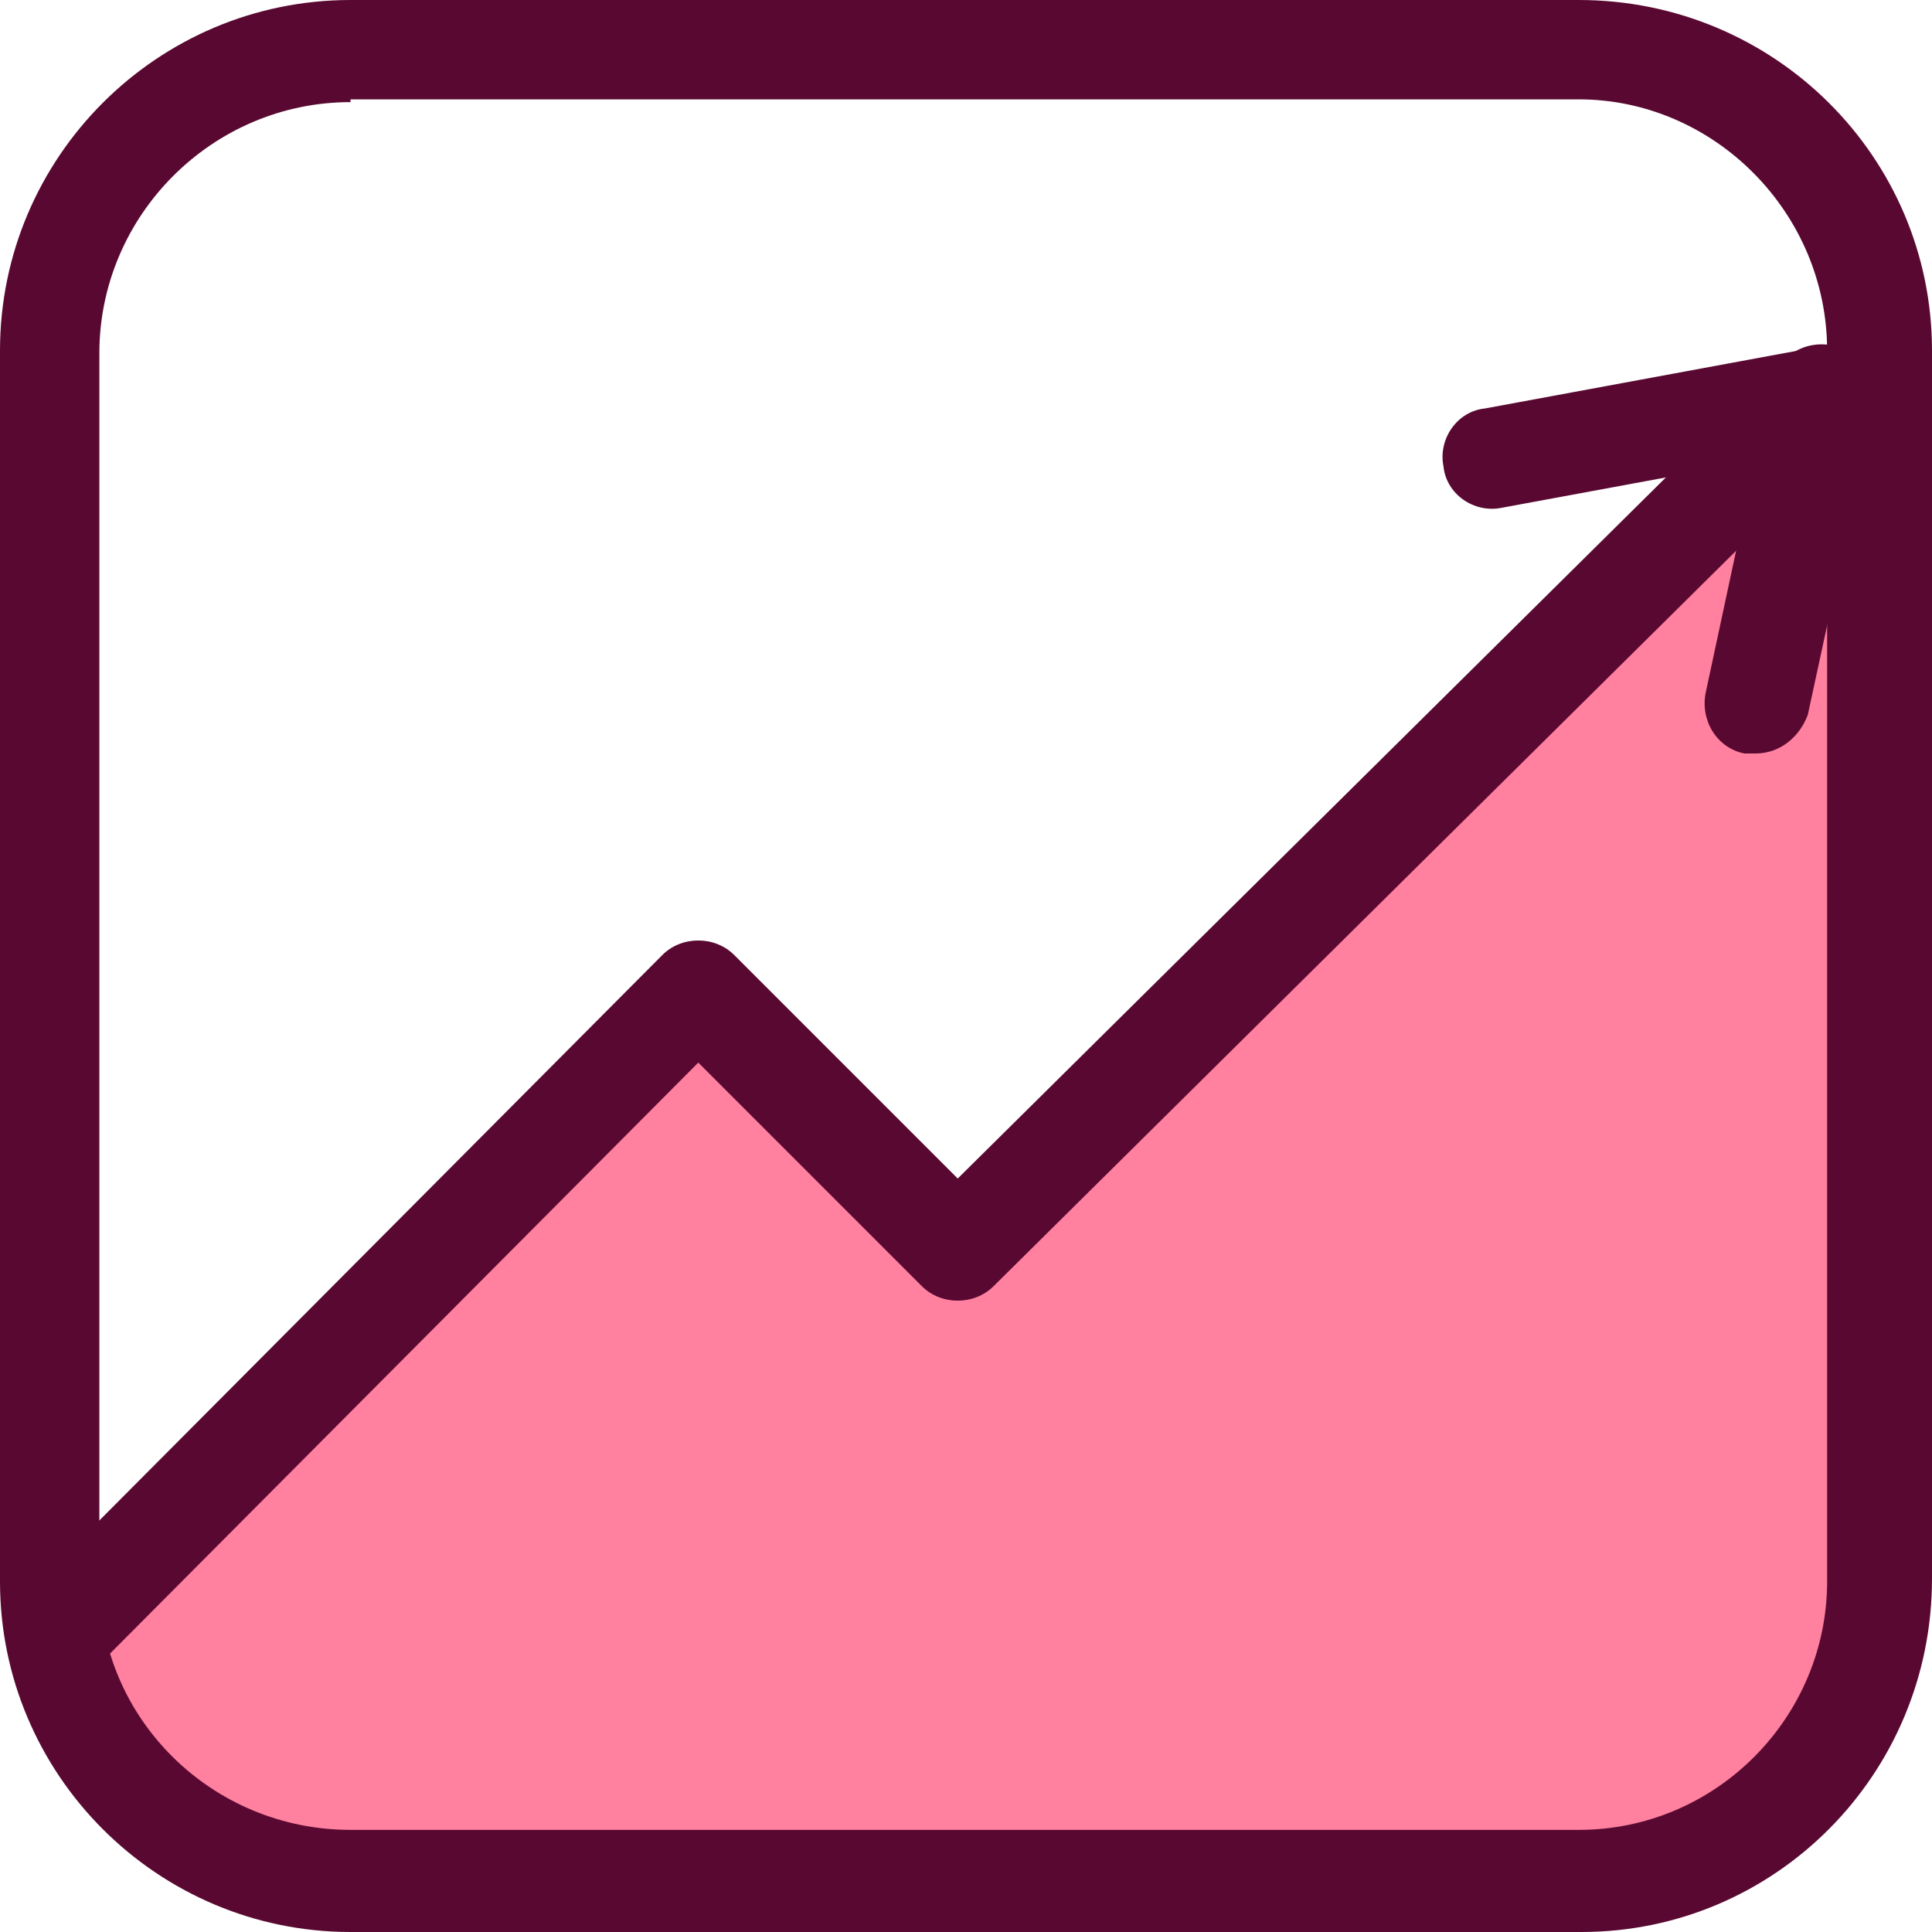
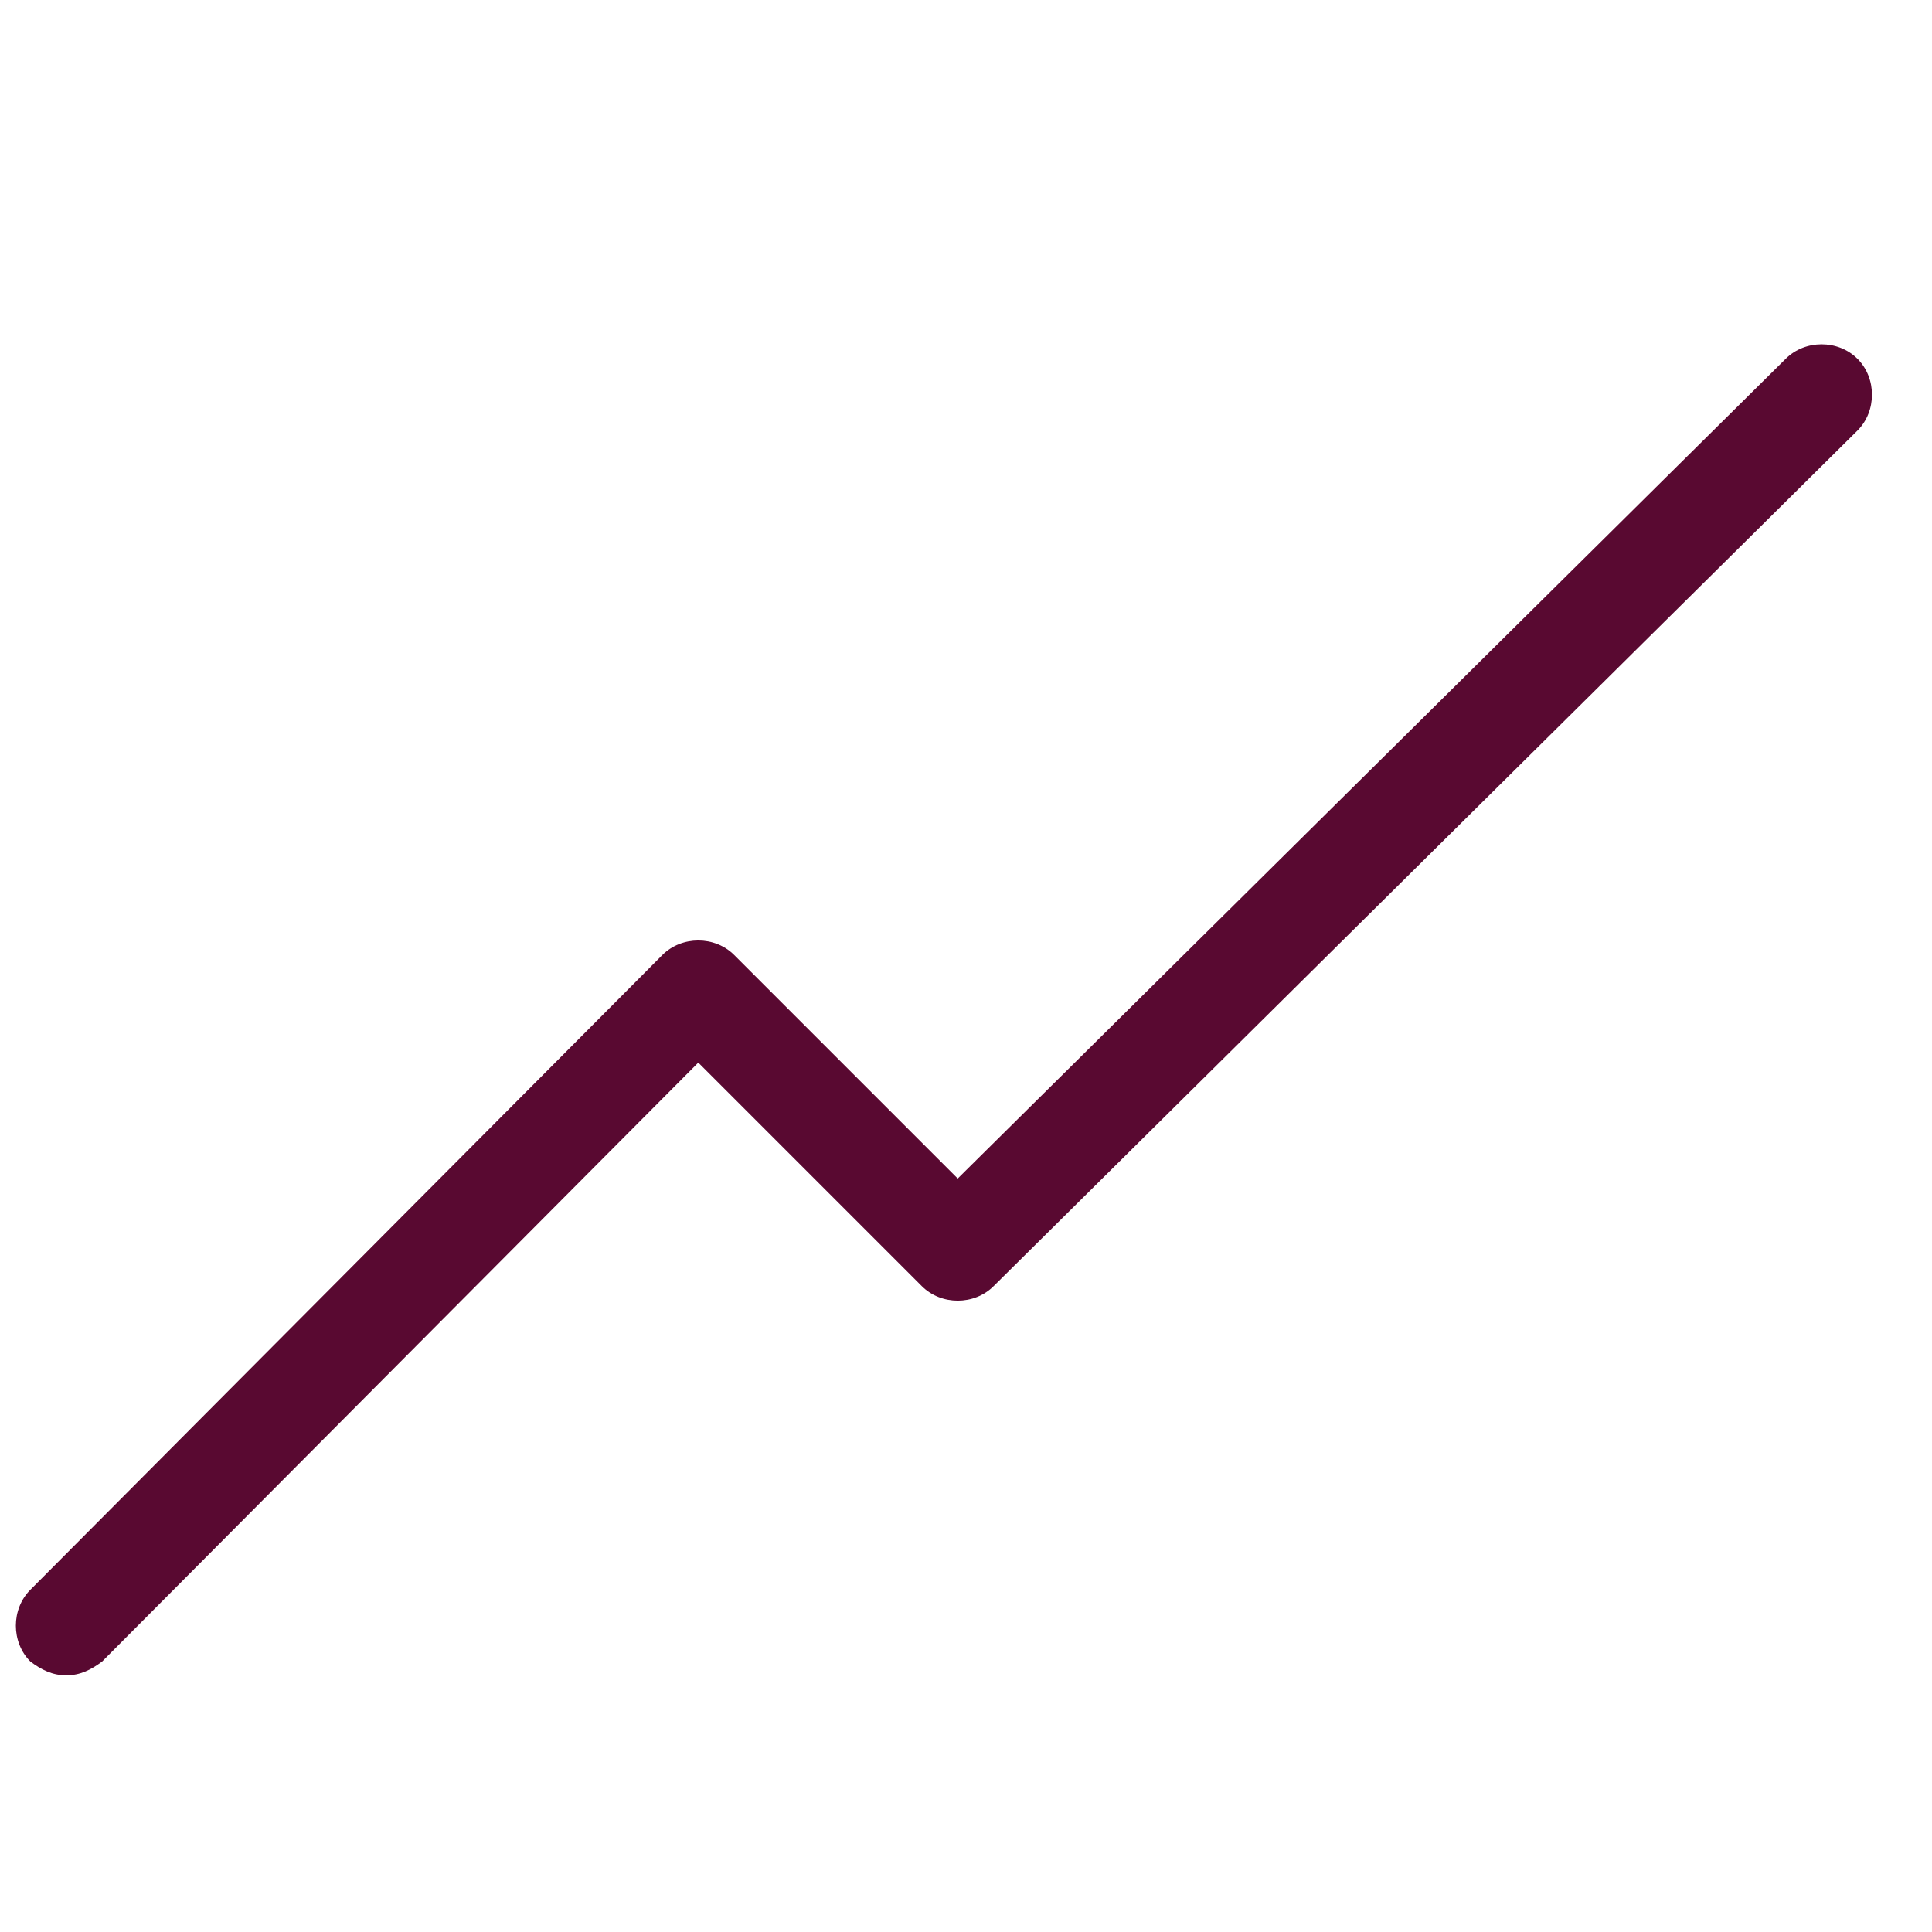
<svg xmlns="http://www.w3.org/2000/svg" id="Layer_1" x="0px" y="0px" viewBox="0 0 70 70" style="enable-background:new 0 0 70 70;" xml:space="preserve">
  <style type="text/css">	.st0{fill:#FF809F;}	.st1{fill:#590931;}</style>
  <g>
-     <path class="st0" d="M68.4,56.9v-41h-3.2l-30.6,29l-9.1-8.8L2,58.9l2.4,5.6l7.2,3.2l46.9,0.8l6.8-3.2L68.4,56.9z" />
-   </g>
+     </g>
  <g>
-     <path class="st1" d="M57.3,70H12.7C5.7,70,0,64.3,0,57.3V12.7C0,5.7,5.7,0,12.7,0h44.5C64.3,0,70,5.7,70,12.7v44.5  C70,64.3,64.3,70,57.3,70z M12.7,3.7c-5,0-9.1,4.1-9.1,9.1v44.5c0,5,4.1,9,9.1,9h44.5c5,0,9-4.1,9-9V12.7c0-5-4.1-9.1-9-9.1H12.7z" />
-   </g>
+     </g>
  <g>
    <path class="st1" d="M2.4,60.7c-0.5,0-0.9-0.2-1.3-0.5c-0.7-0.7-0.7-1.9,0-2.6l22.9-23c0.7-0.7,1.9-0.7,2.6,0l8.1,8.1l30-29.7  c0.7-0.7,1.9-0.7,2.6,0c0.7,0.7,0.7,1.9,0,2.6L36,46.6c-0.7,0.7-1.9,0.7-2.6,0l-8.1-8.1L3.7,60.2C3.3,60.5,2.9,60.7,2.4,60.7z" />
  </g>
  <g>
-     <path class="st1" d="M63.6,27.3c-0.1,0-0.3,0-0.4,0c-1-0.2-1.6-1.2-1.4-2.2l1.8-8.4l-9.2,1.7c-1,0.2-2-0.5-2.1-1.5  c-0.2-1,0.5-2,1.5-2.1l11.9-2.2c0.6-0.1,1.2,0.1,1.7,0.5c0.4,0.4,0.6,1.1,0.5,1.7l-2.4,11.1C65.2,26.7,64.5,27.3,63.6,27.3z" />
-   </g>
+     </g>
</svg>